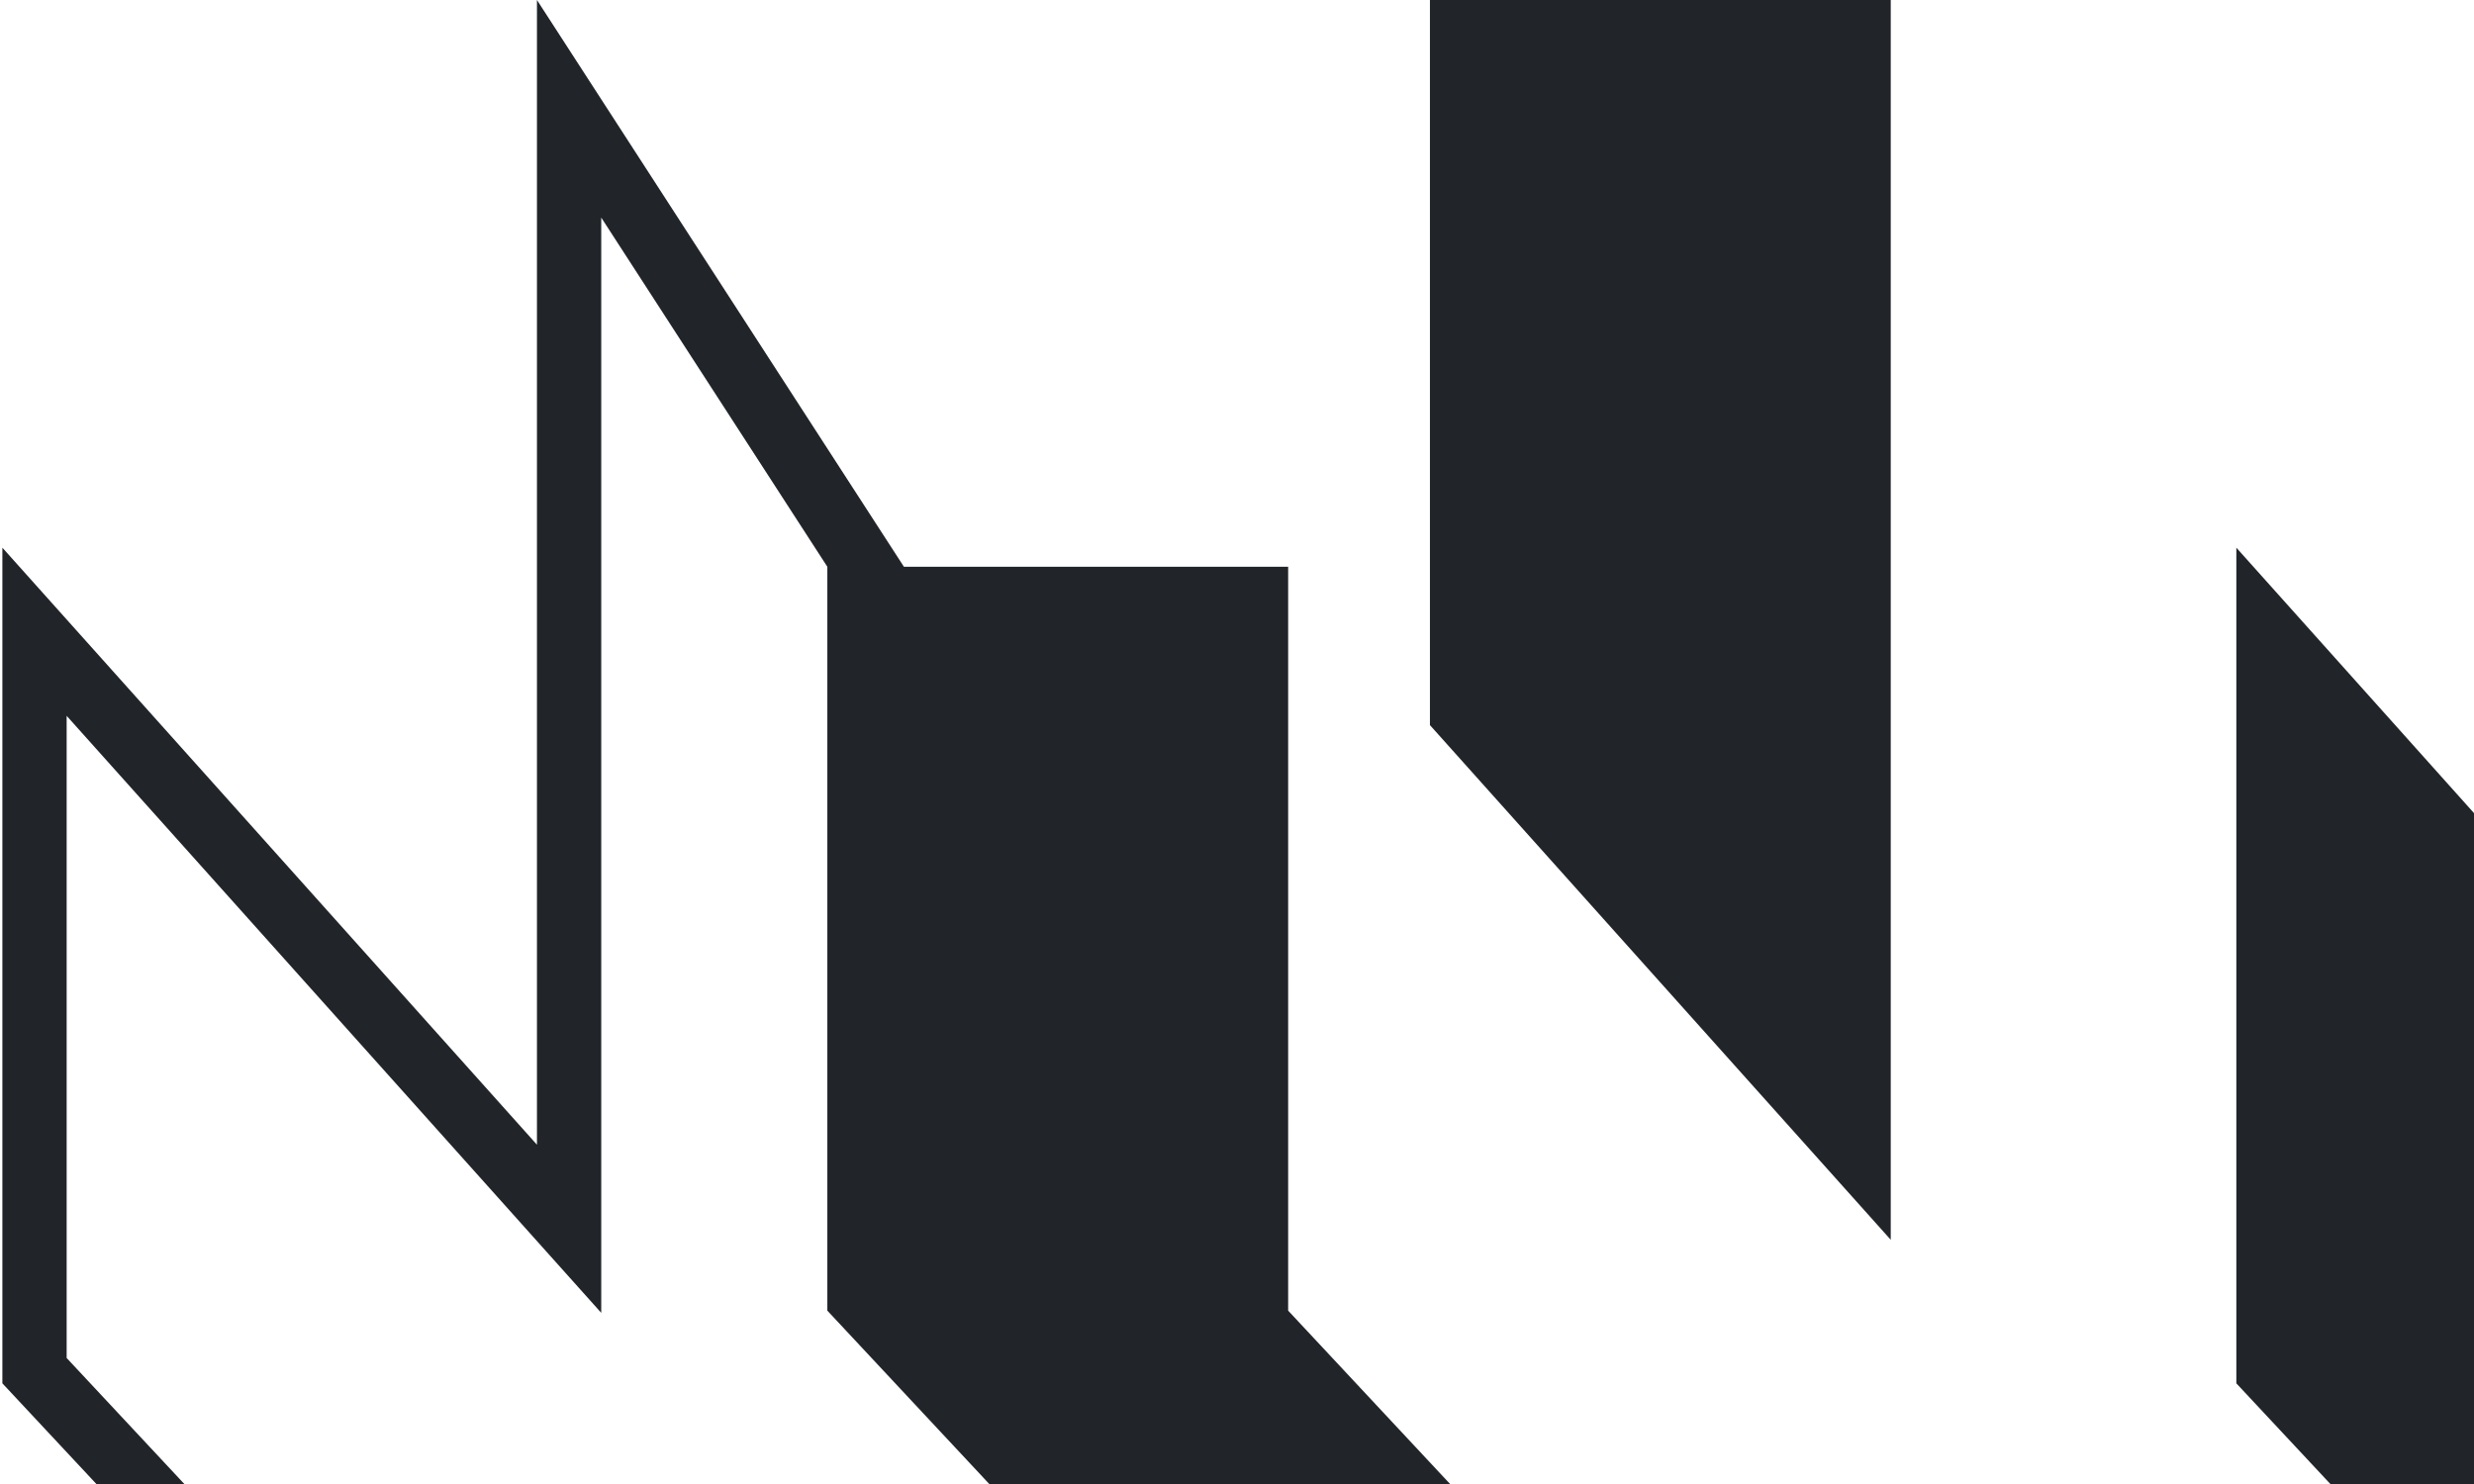
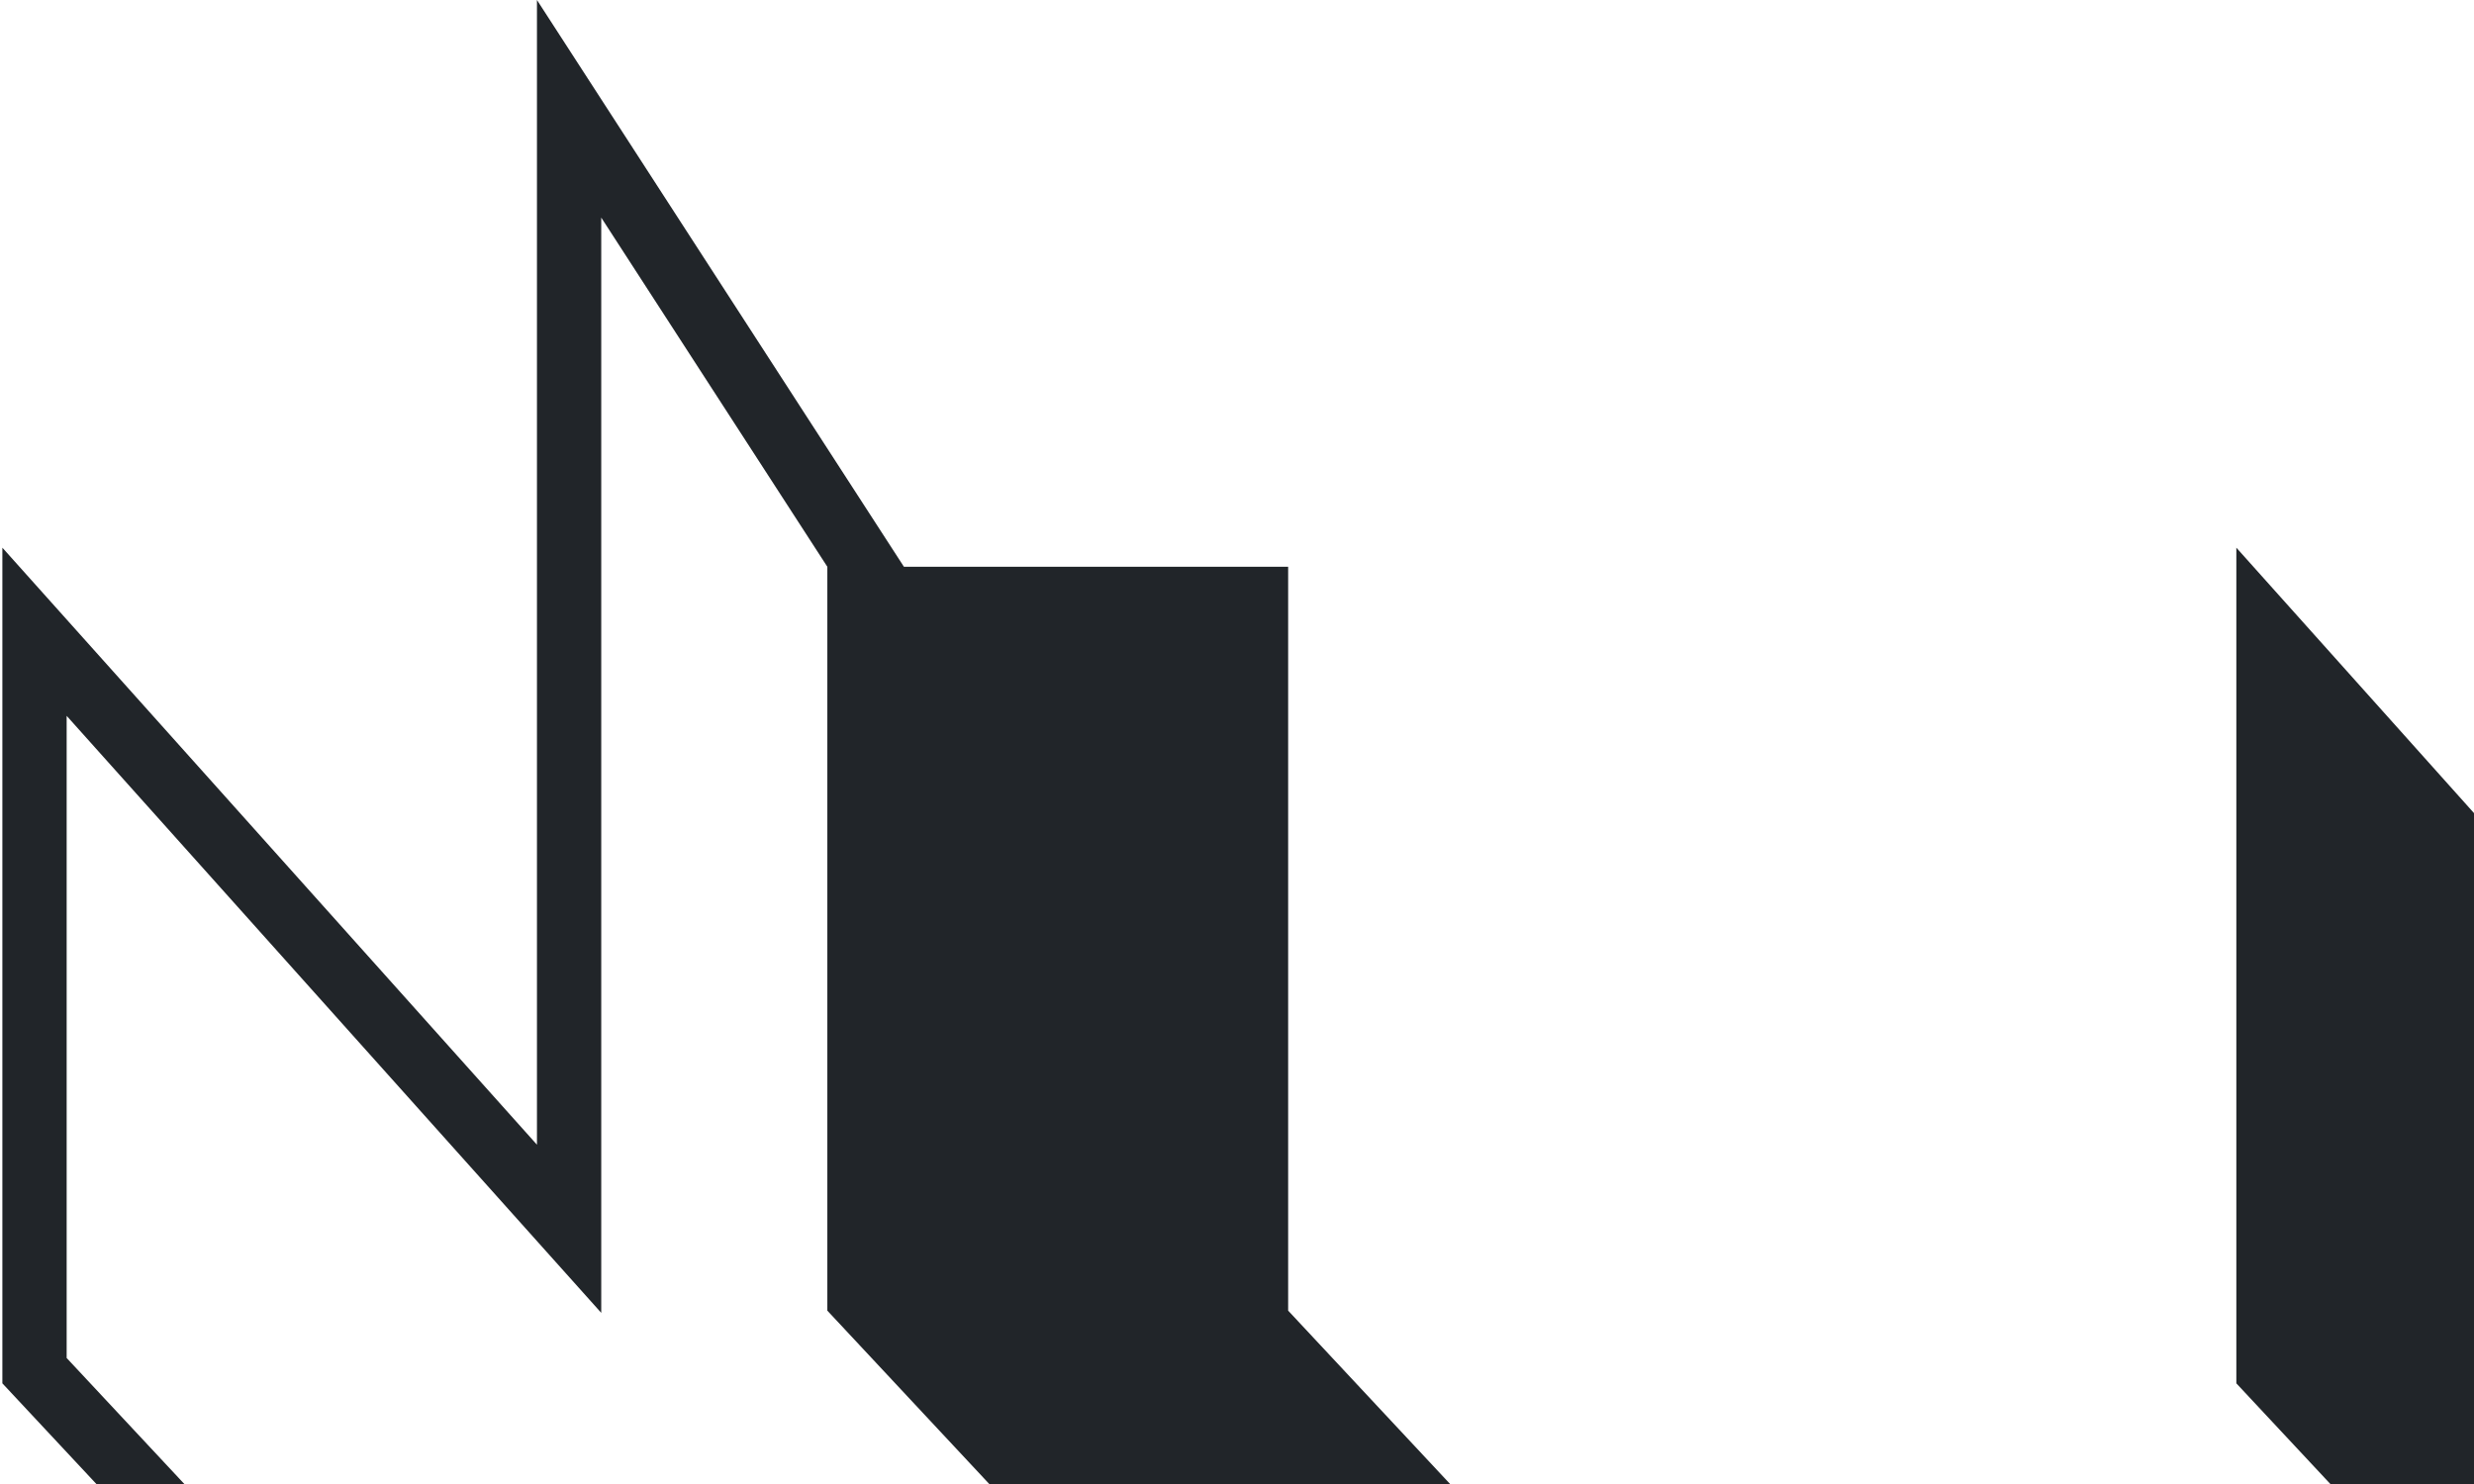
<svg xmlns="http://www.w3.org/2000/svg" width="730" height="438" viewBox="0 0 730 438" fill="none">
-   <path d="M557.903 365.923V0H421.93V214.018L557.903 365.923Z" fill="#212529" />
  <path d="M467.28 480.202L380.094 386.832V167.279H266.722L158.439 0V337.859L0.7 161.652V408.291L67.847 480.202H93.8L19.669 400.81V211.279L177.408 387.486V64.224L244.122 167.279V386.832L331.307 480.202H467.28Z" fill="#212529" />
-   <path d="M758.27 271.566V480.202H727.022L659.875 408.291V161.652L758.27 271.566Z" fill="#212529" />
+   <path d="M758.27 271.566V480.202H727.022L659.875 408.291V161.652L758.27 271.566" fill="#212529" />
</svg>